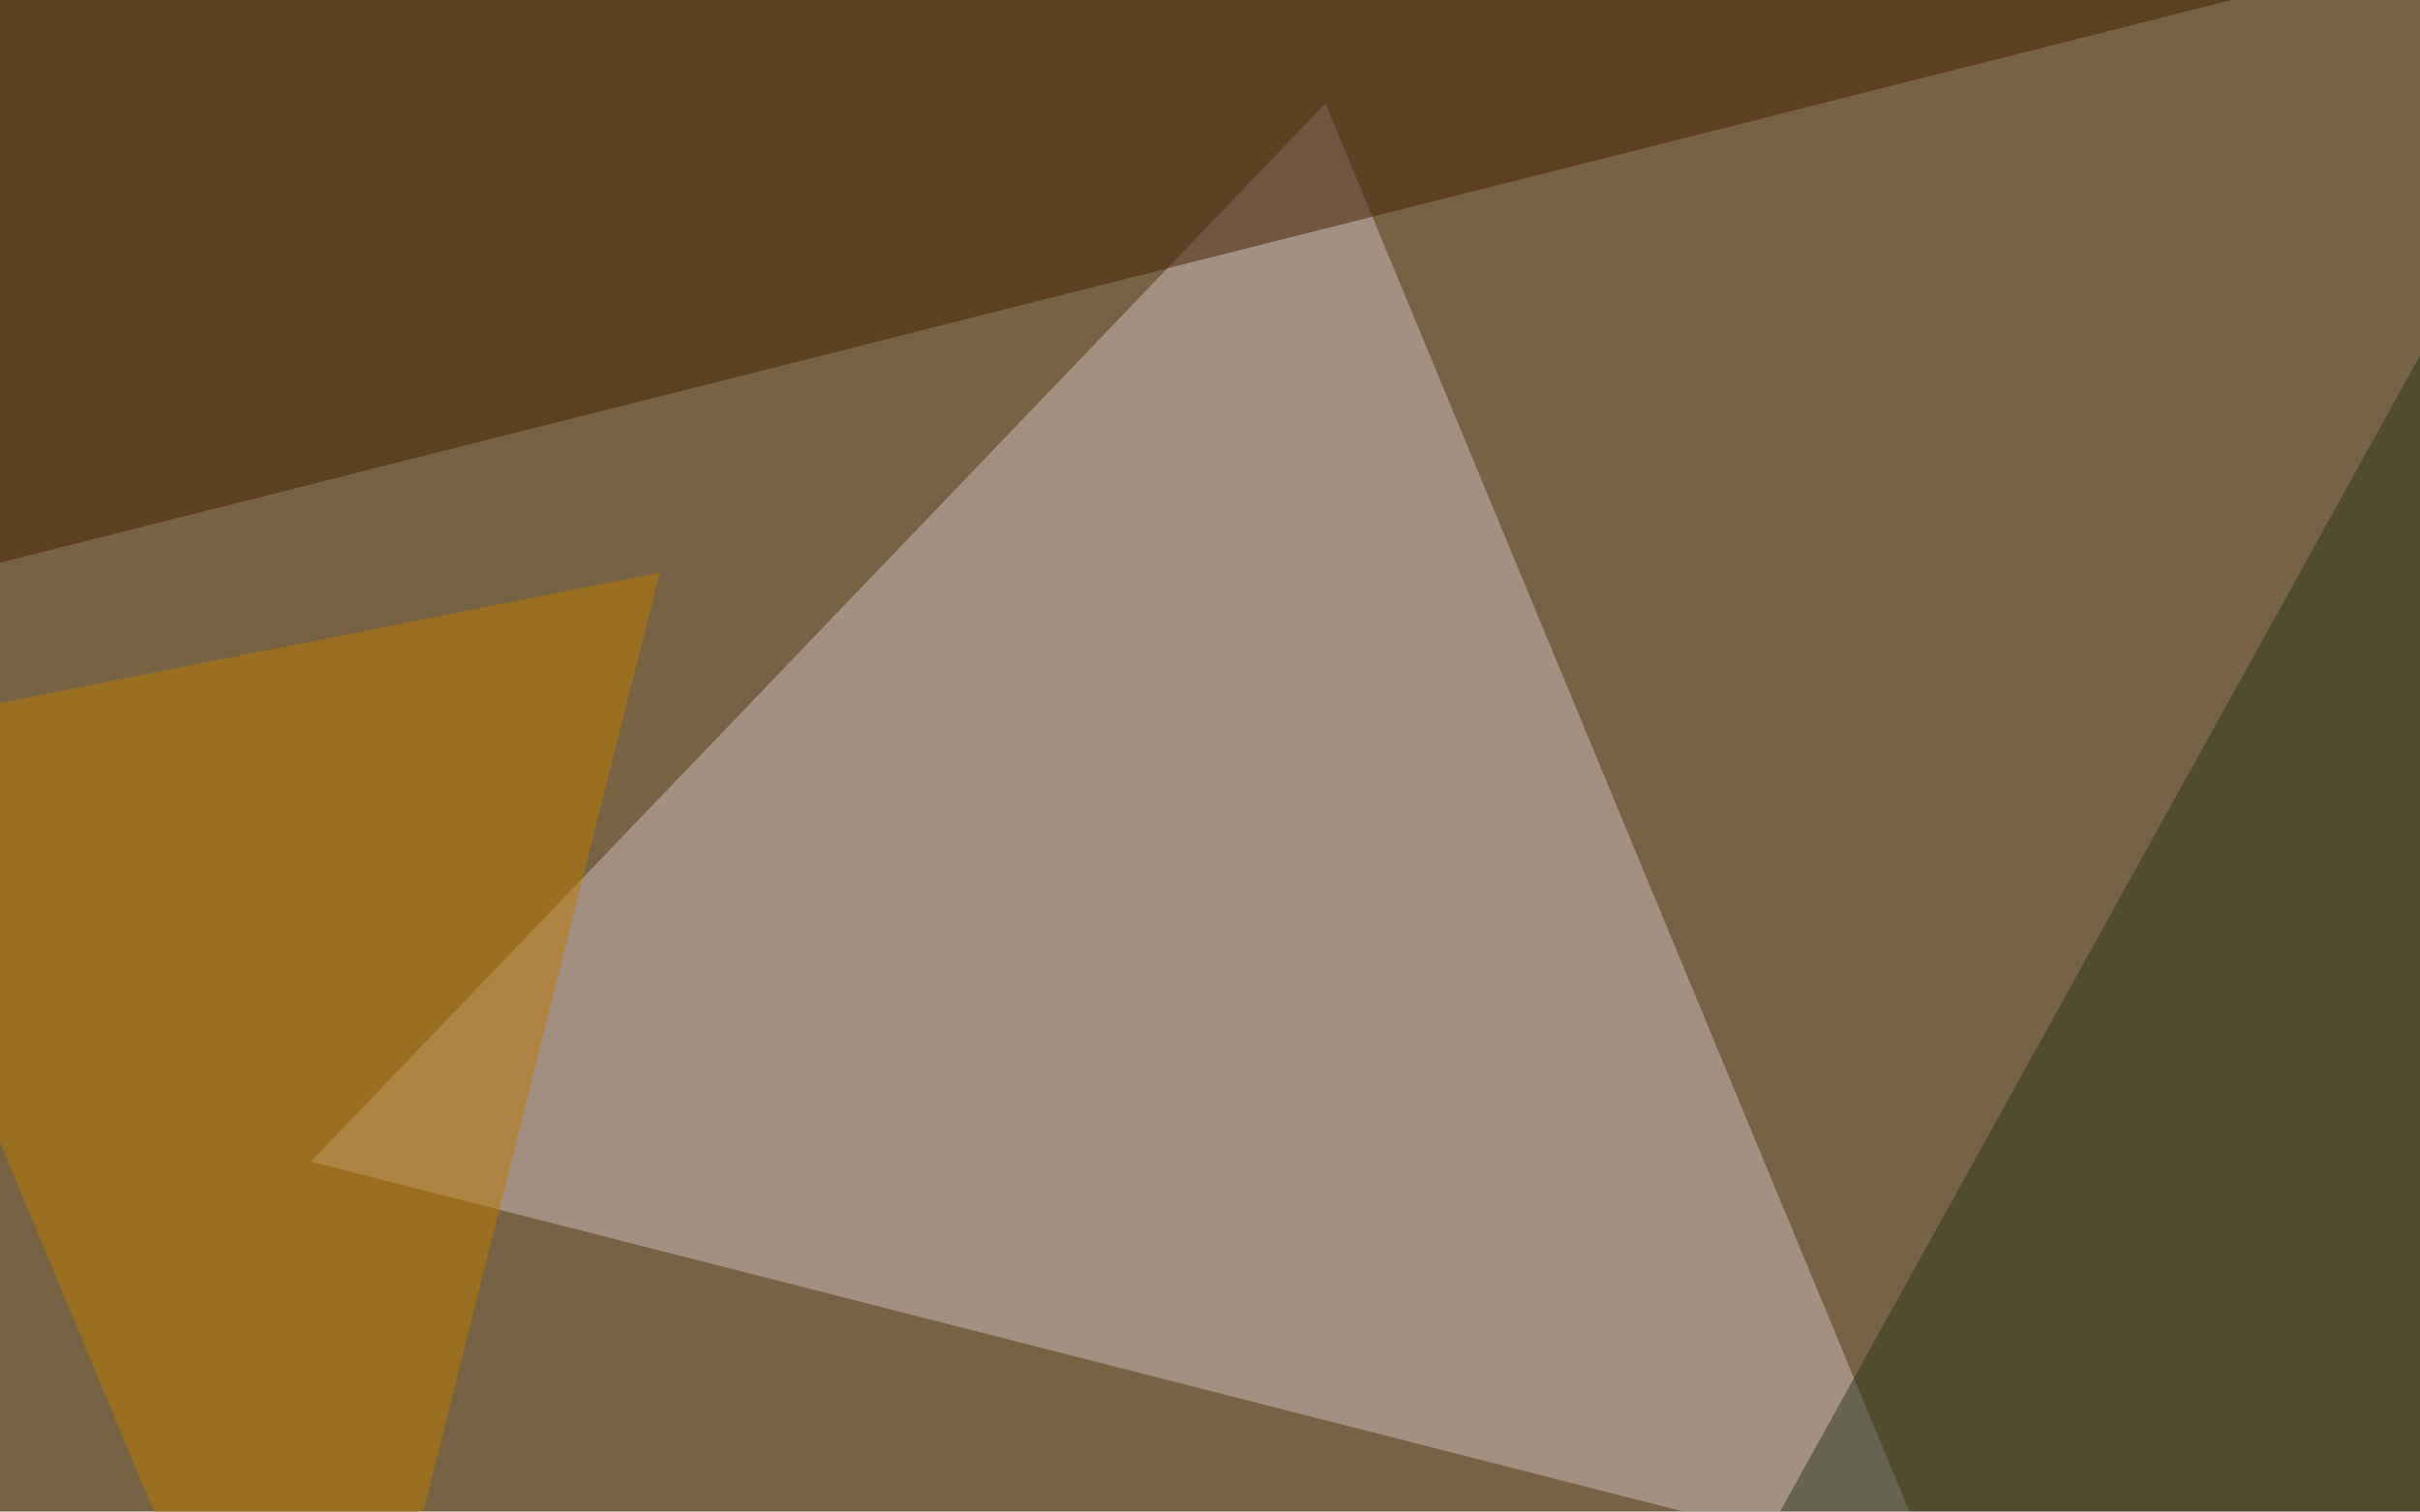
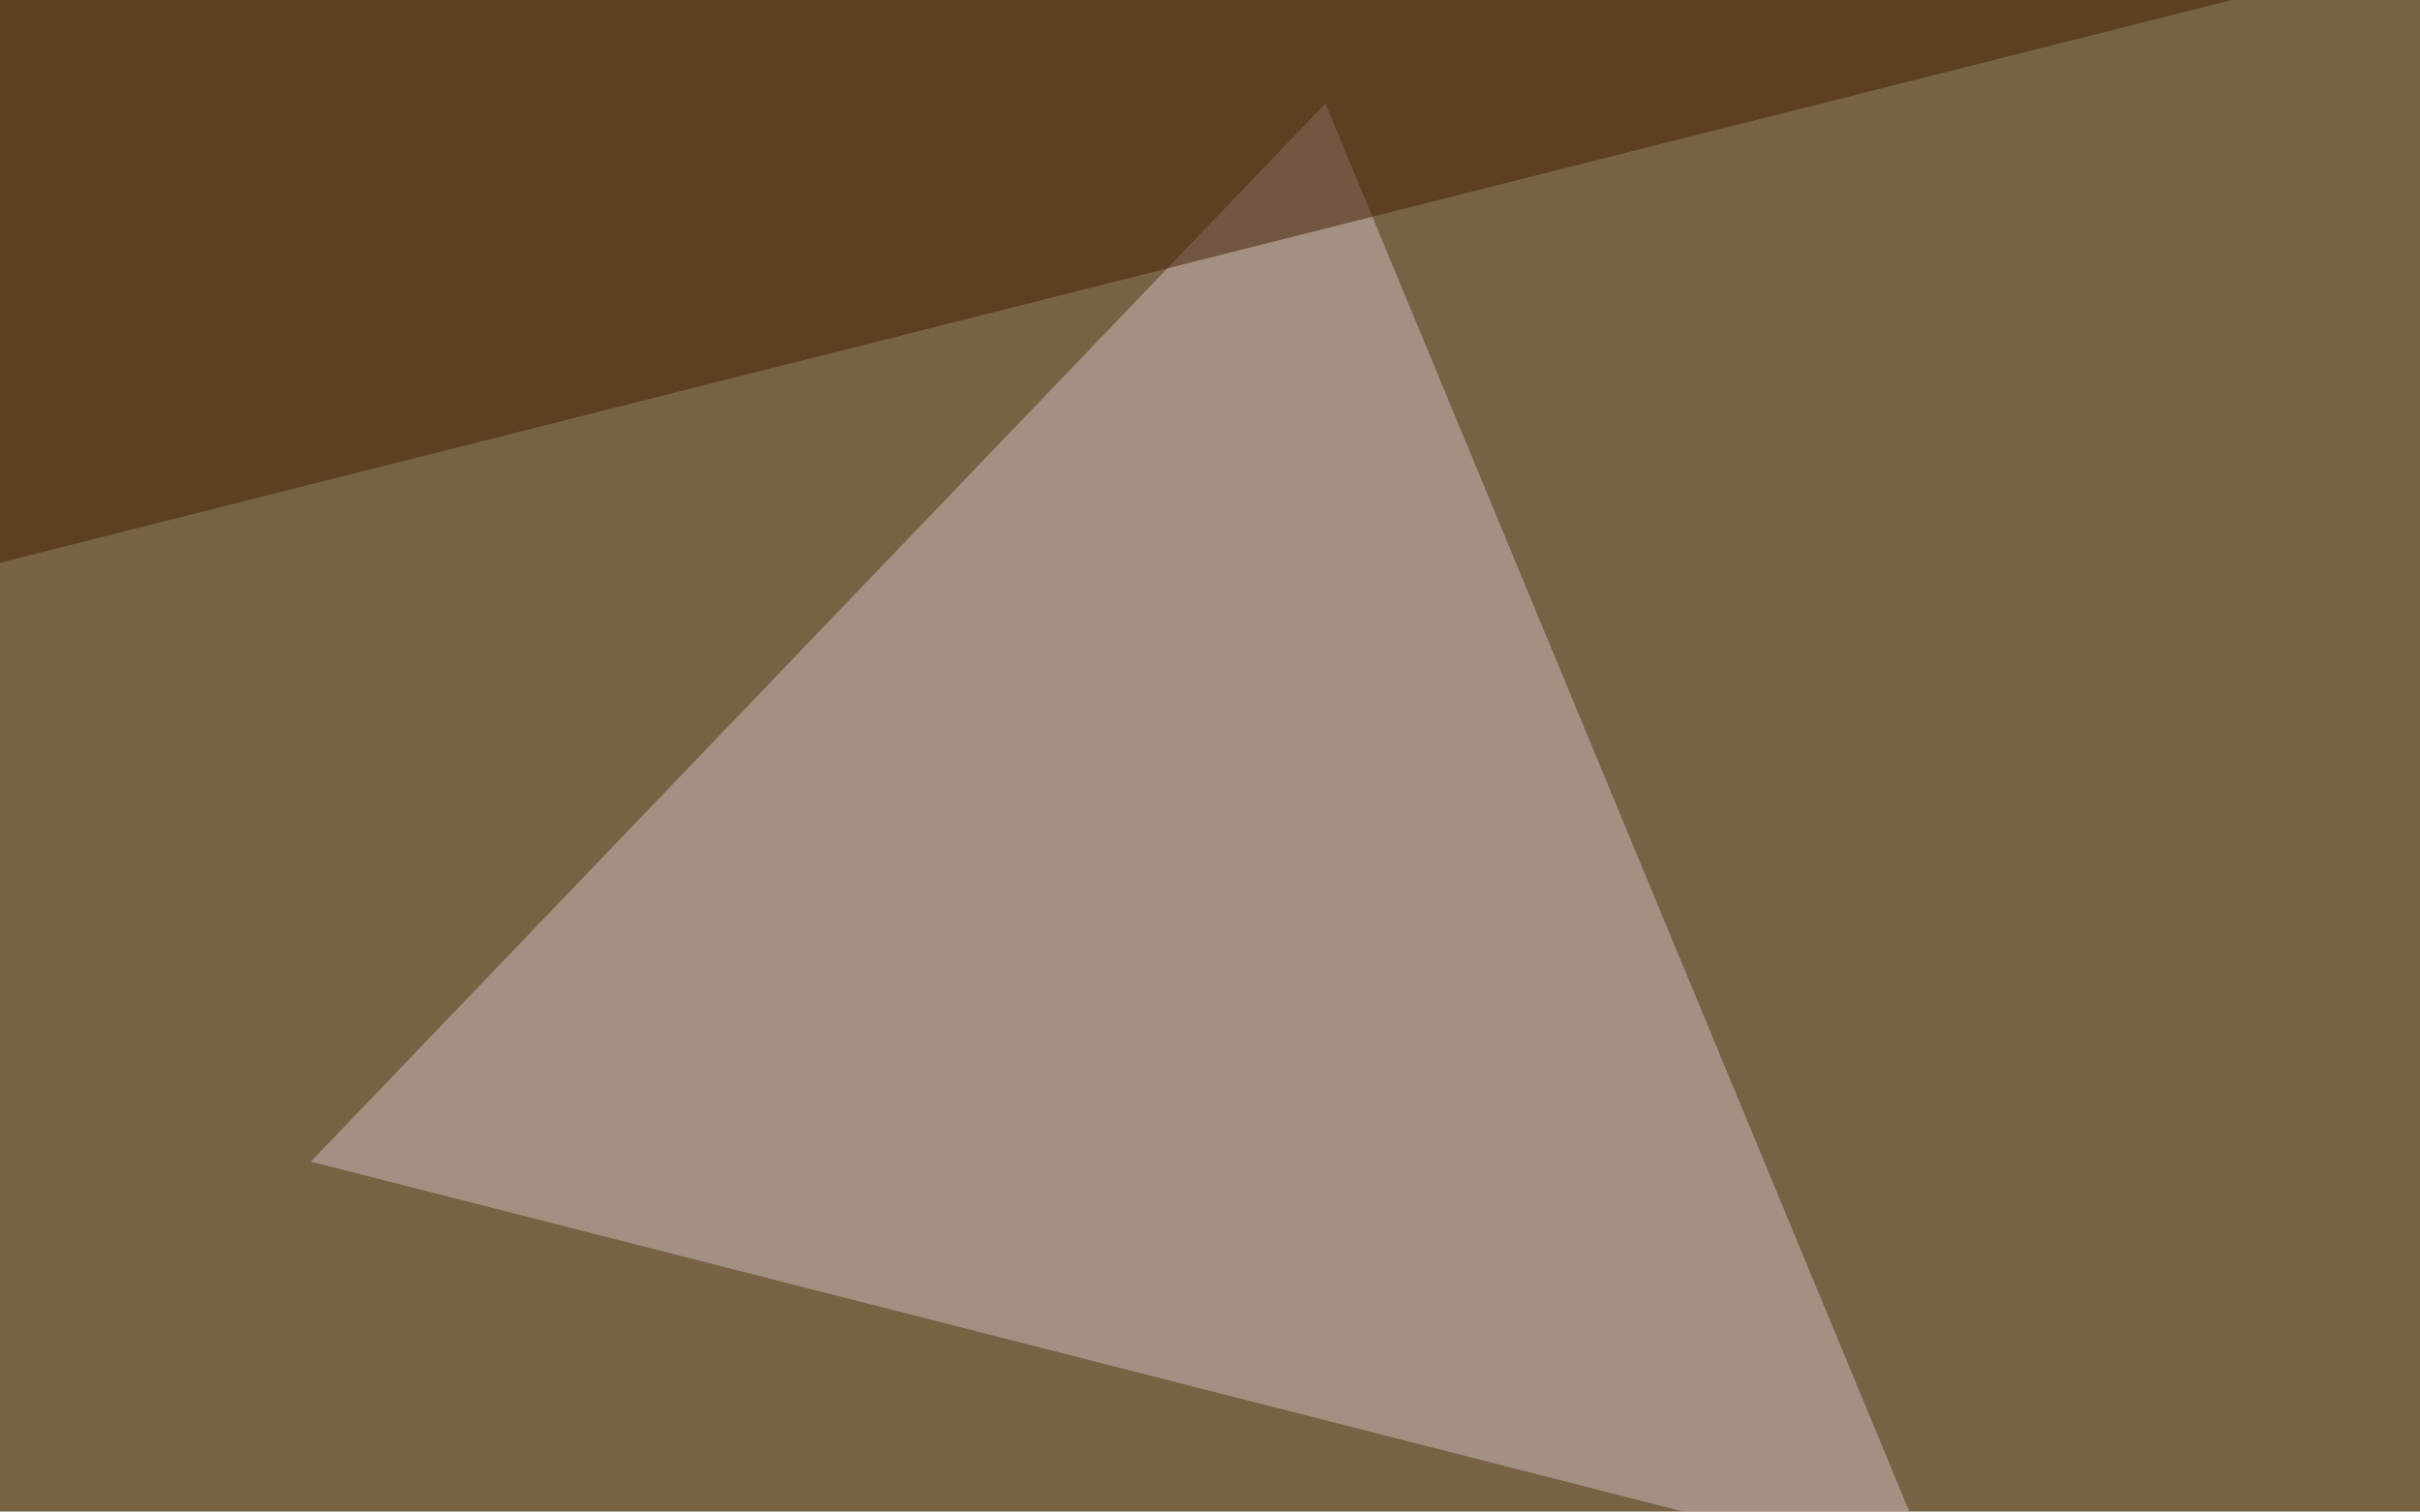
<svg xmlns="http://www.w3.org/2000/svg" width="650" height="406">
  <filter id="a">
    <feGaussianBlur stdDeviation="55" />
  </filter>
  <rect width="100%" height="100%" fill="#776343" />
  <g filter="url(#a)">
    <g fill-opacity=".5">
      <path fill="#d2bfc4" d="M83.5 312L520 423.3 356 27.8z" />
-       <path fill="#2a391c" d="M795.4 461.4L728-45.4l-301.7 545z" />
      <path fill="#451f00" d="M-22-45.4l-23.4 208L605-1.4z" />
-       <path fill="#bd7a00" d="M177.2 153.8L86.4 514.2-45.4 197.8z" />
    </g>
  </g>
</svg>